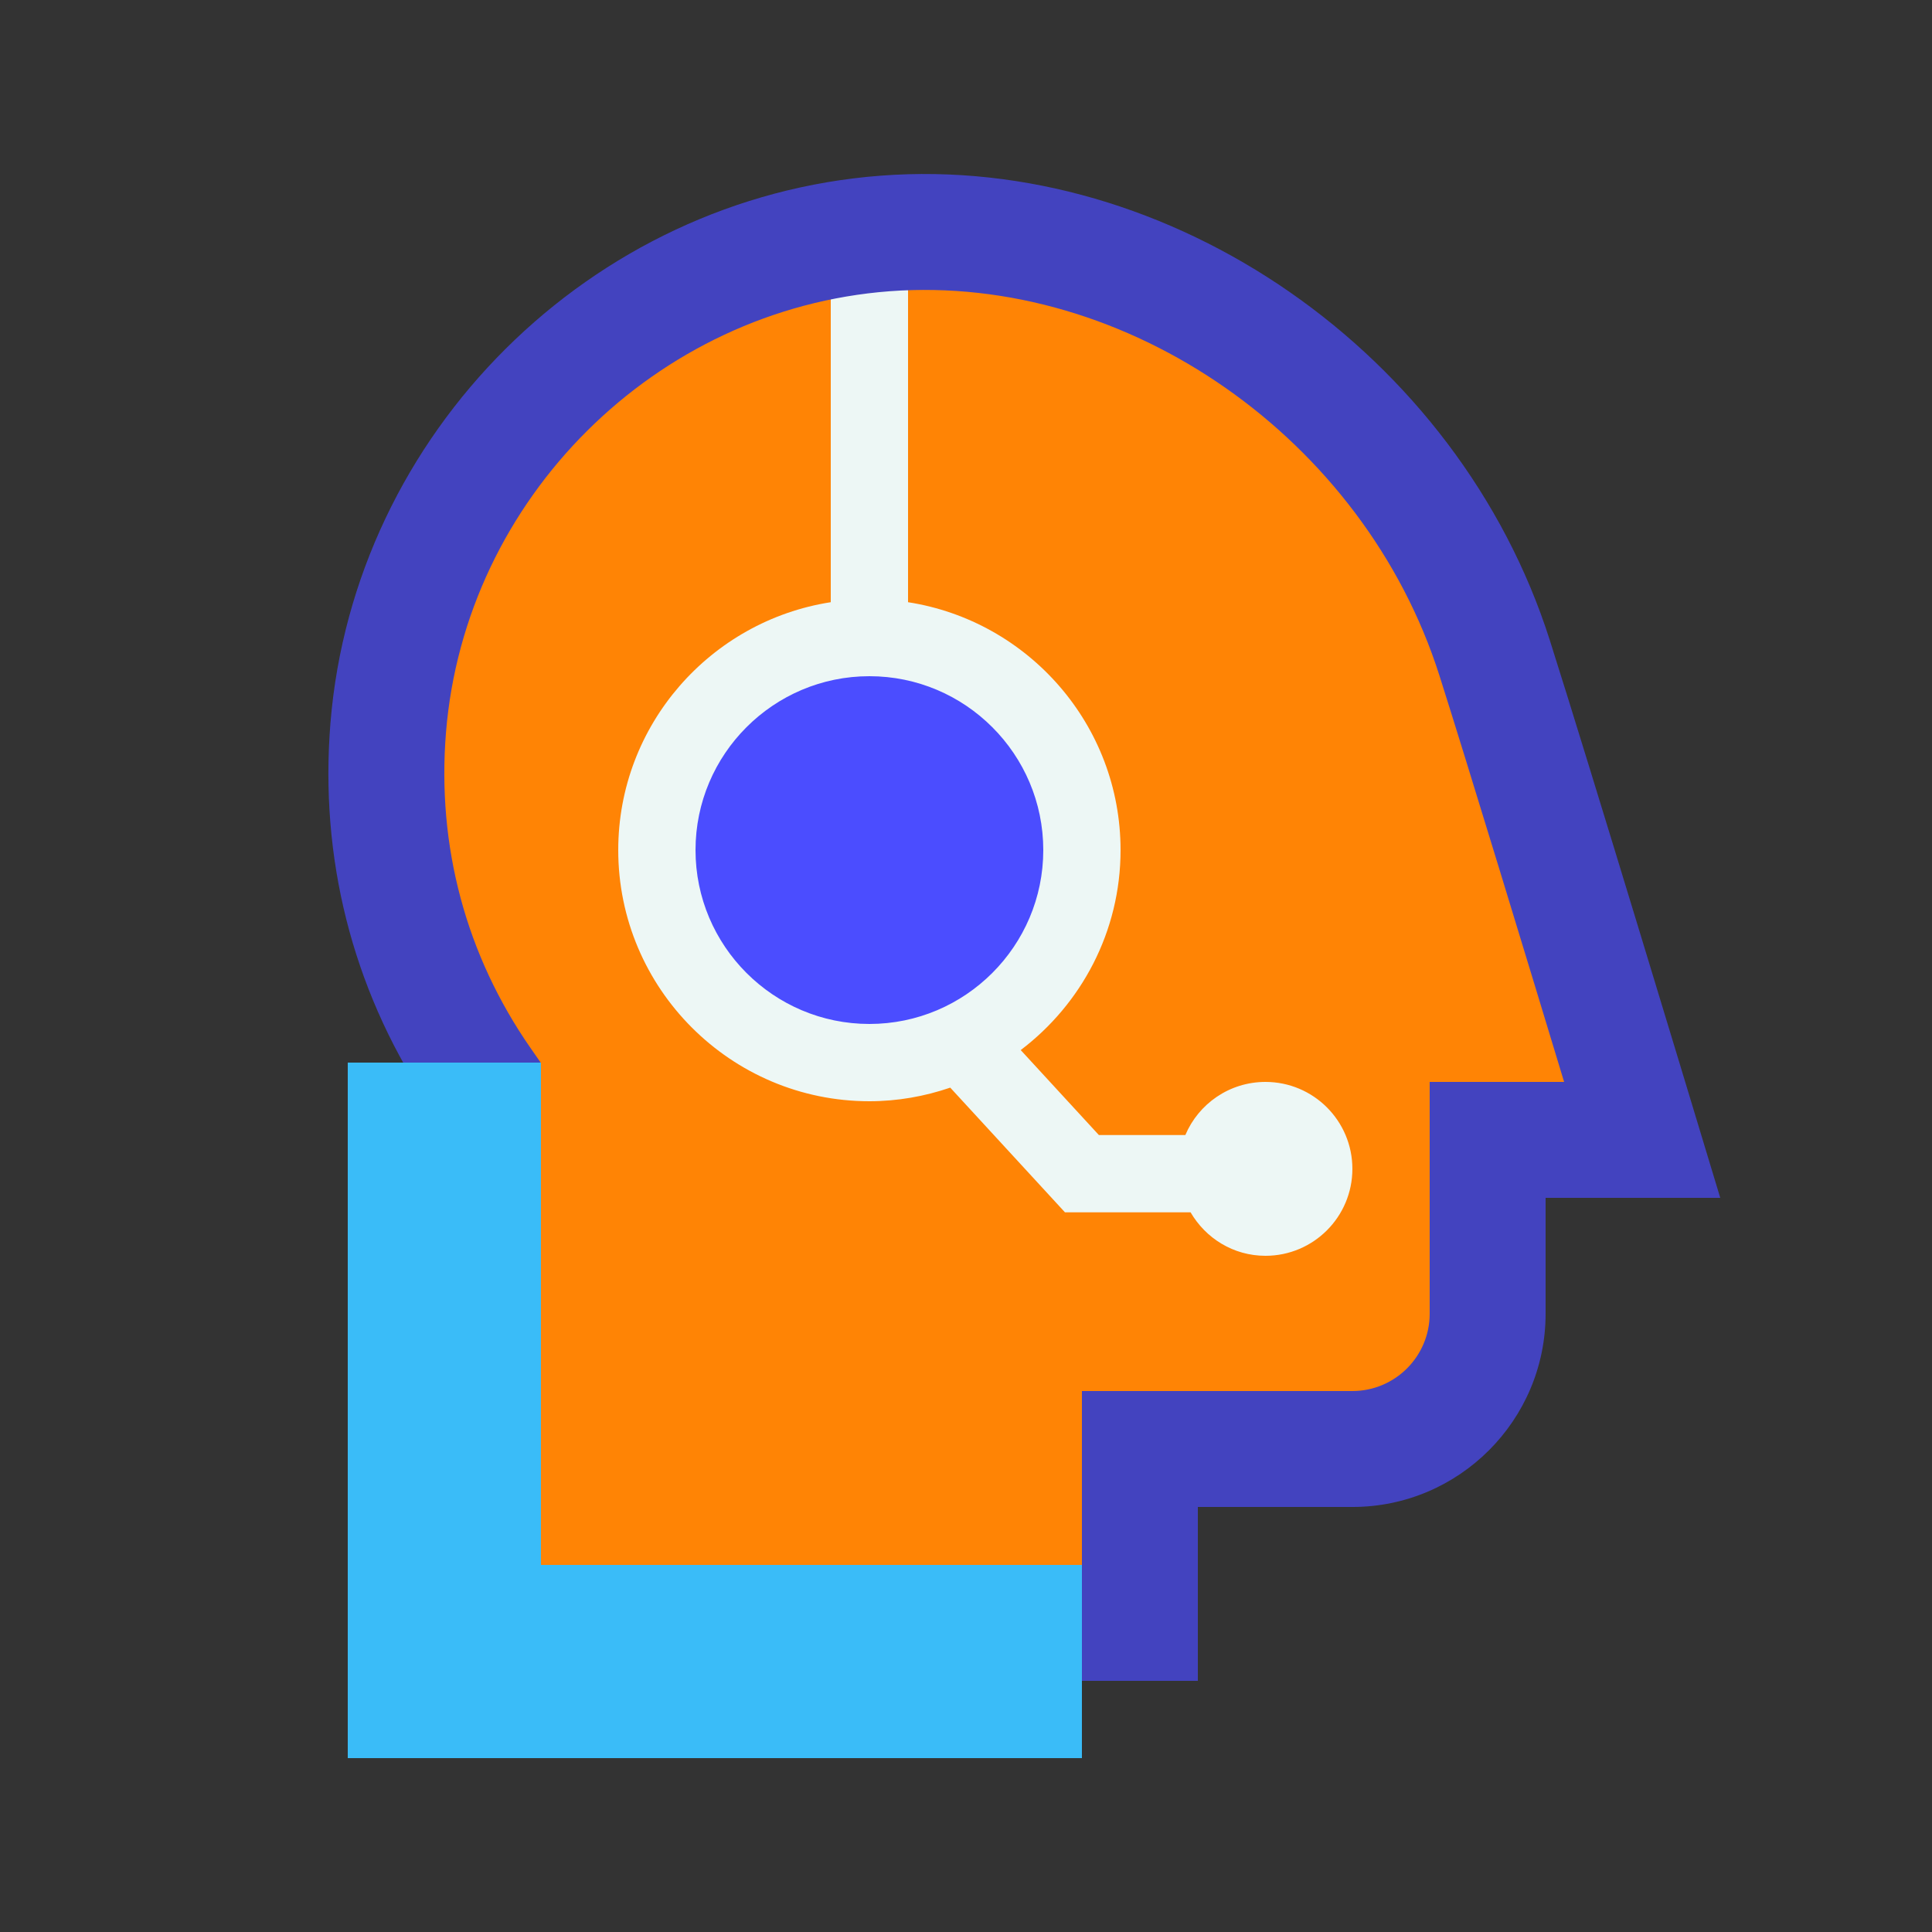
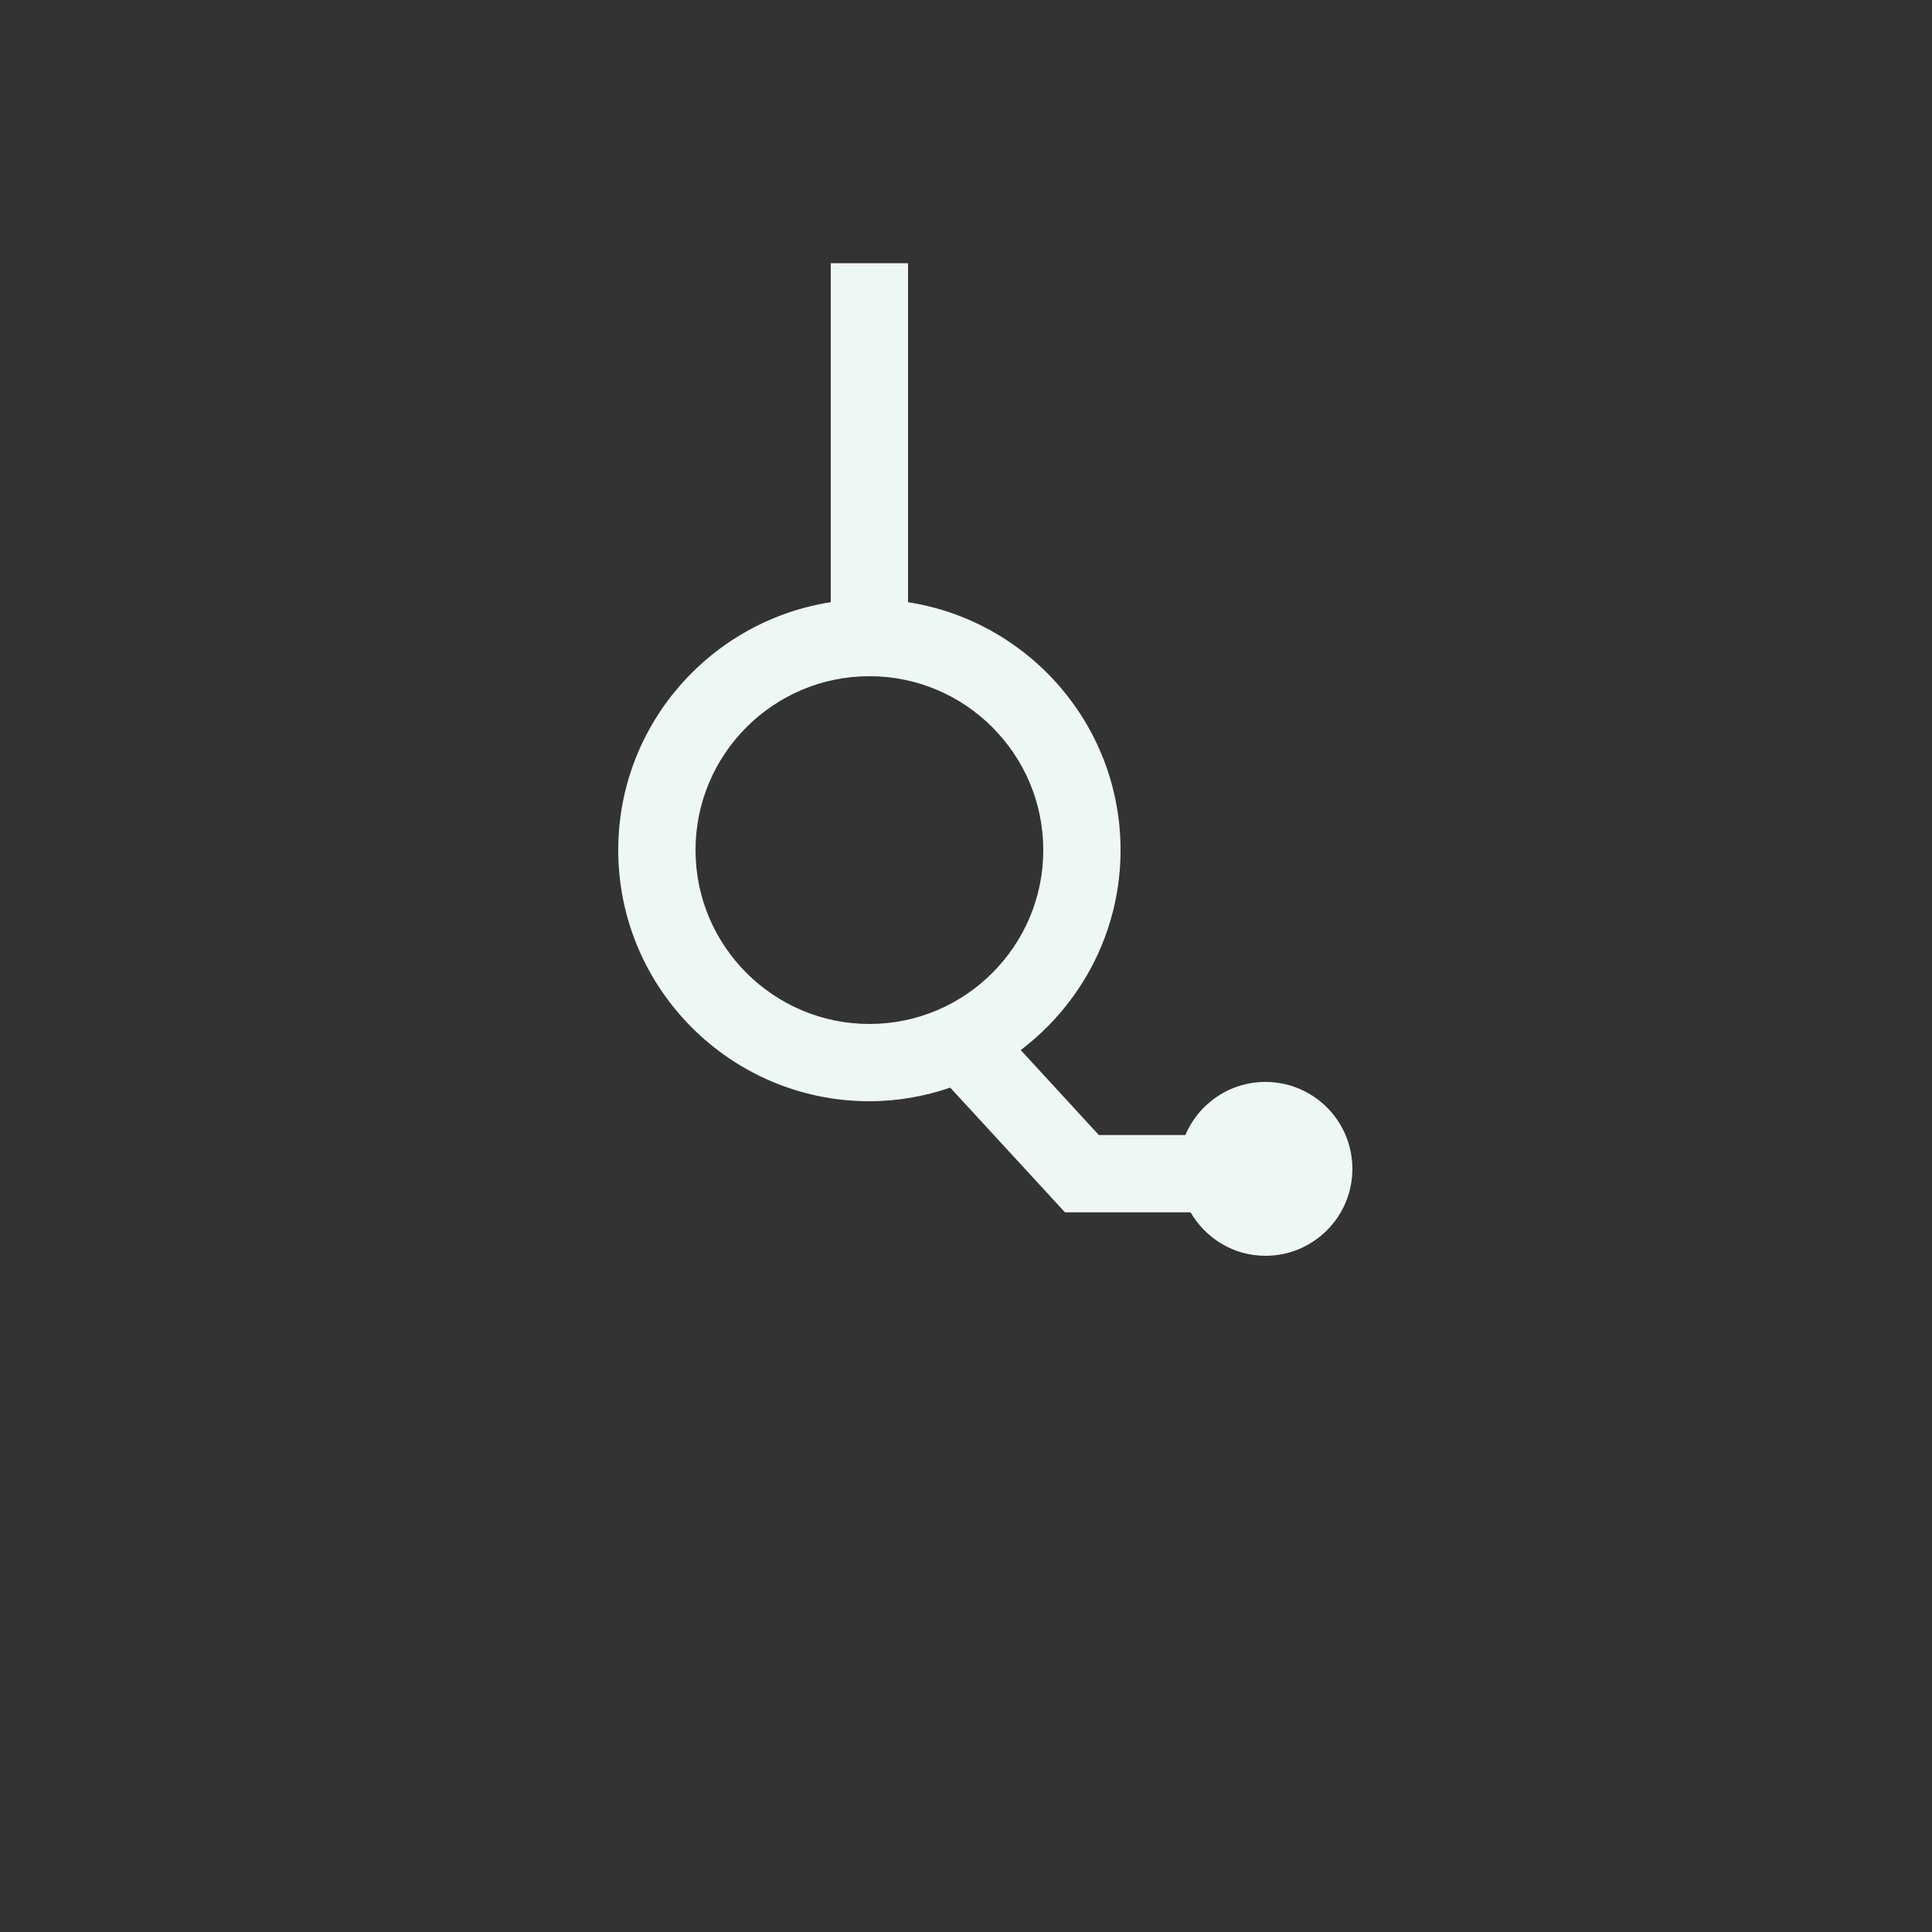
<svg xmlns="http://www.w3.org/2000/svg" version="1.1" viewBox="0 0 172 172">
  <rect x="0" y="0" width="172" height="172" fill="#333333" stroke="none" />
  <g fill="none" fill-rule="nonzero" stroke="none" stroke-width="1" stroke-linecap="butt" stroke-linejoin="miter" stroke-miterlimit="10" stroke-dasharray="" stroke-dashoffset="0" font-family="none" font-weight="none" font-size="none" text-anchor="none" style="mix-blend-mode: normal">
-     <path d="M0,172v-172h172v172z" fill="none" />
    <g>
-       <path d="M146.2,101.48c0,0 -9.604,-31.808 -13.143,-42.924c-7.09,-22.269 -29.529,-39.646 -54.247,-37.775c-23.38,1.77 -42.346,20.631 -44.247,44.001c-0.955,11.736 2.315,22.67 8.437,31.471v48.227h58.48v-15.48h18.92c6.65,0 12.04,-5.39 12.04,-12.04v-15.48z" fill="#ff8405" />
-       <circle cx="45" cy="44" transform="scale(1.72,1.72)" r="11" fill="#4b4dff" />
      <path d="M112.66,96.32c-3.208,0 -5.958,1.95 -7.133,4.73h-7.697l-6.959,-7.565c5.387,-4.087 8.889,-10.537 8.889,-17.805c0,-11.156 -8.222,-20.404 -18.92,-22.068v-30.177h-6.88v30.177c-10.698,1.663 -18.92,10.912 -18.92,22.068c0,12.329 10.031,22.36 22.36,22.36c2.52,0 4.935,-0.439 7.198,-1.211l10.213,11.101h11.183c1.34,2.303 3.806,3.87 6.665,3.87c4.274,0 7.74,-3.466 7.74,-7.74c0,-4.274 -3.466,-7.74 -7.74,-7.74zM77.4,91.16c-8.536,0 -15.48,-6.944 -15.48,-15.48c0,-8.536 6.944,-15.48 15.48,-15.48c8.536,0 15.48,6.944 15.48,15.48c0,8.536 -6.944,15.48 -15.48,15.48z" fill="#edf7f5" />
-       <path d="M106.64,149.64h-68.8v-51.813c-6.486,-9.95 -9.395,-21.483 -8.421,-33.464c2.1,-25.824 23.165,-46.77 48.999,-48.724c25.807,-1.966 51.426,15.824 59.555,41.354c3.509,11.023 13.07,42.677 13.165,42.997l2.011,6.651h-15.549v10.32c0,9.484 -7.716,17.2 -17.2,17.2h-13.76zM48.16,139.32h48.16v-15.48h24.08c3.794,0 6.88,-3.086 6.88,-6.88v-20.64h11.968c-3.015,-9.945 -8.612,-28.358 -11.106,-36.197c-6.717,-21.101 -27.78,-35.776 -48.943,-34.195c-20.824,1.576 -37.802,18.459 -39.493,39.271c-0.824,10.122 1.78,19.84 7.53,28.108l0.924,1.33z" fill="#4343bf" />
-       <path d="M96.32,156.52h-65.36v-61.92h17.2v44.72h48.16z" fill="#3abcf8" />
    </g>
  </g>
</svg>